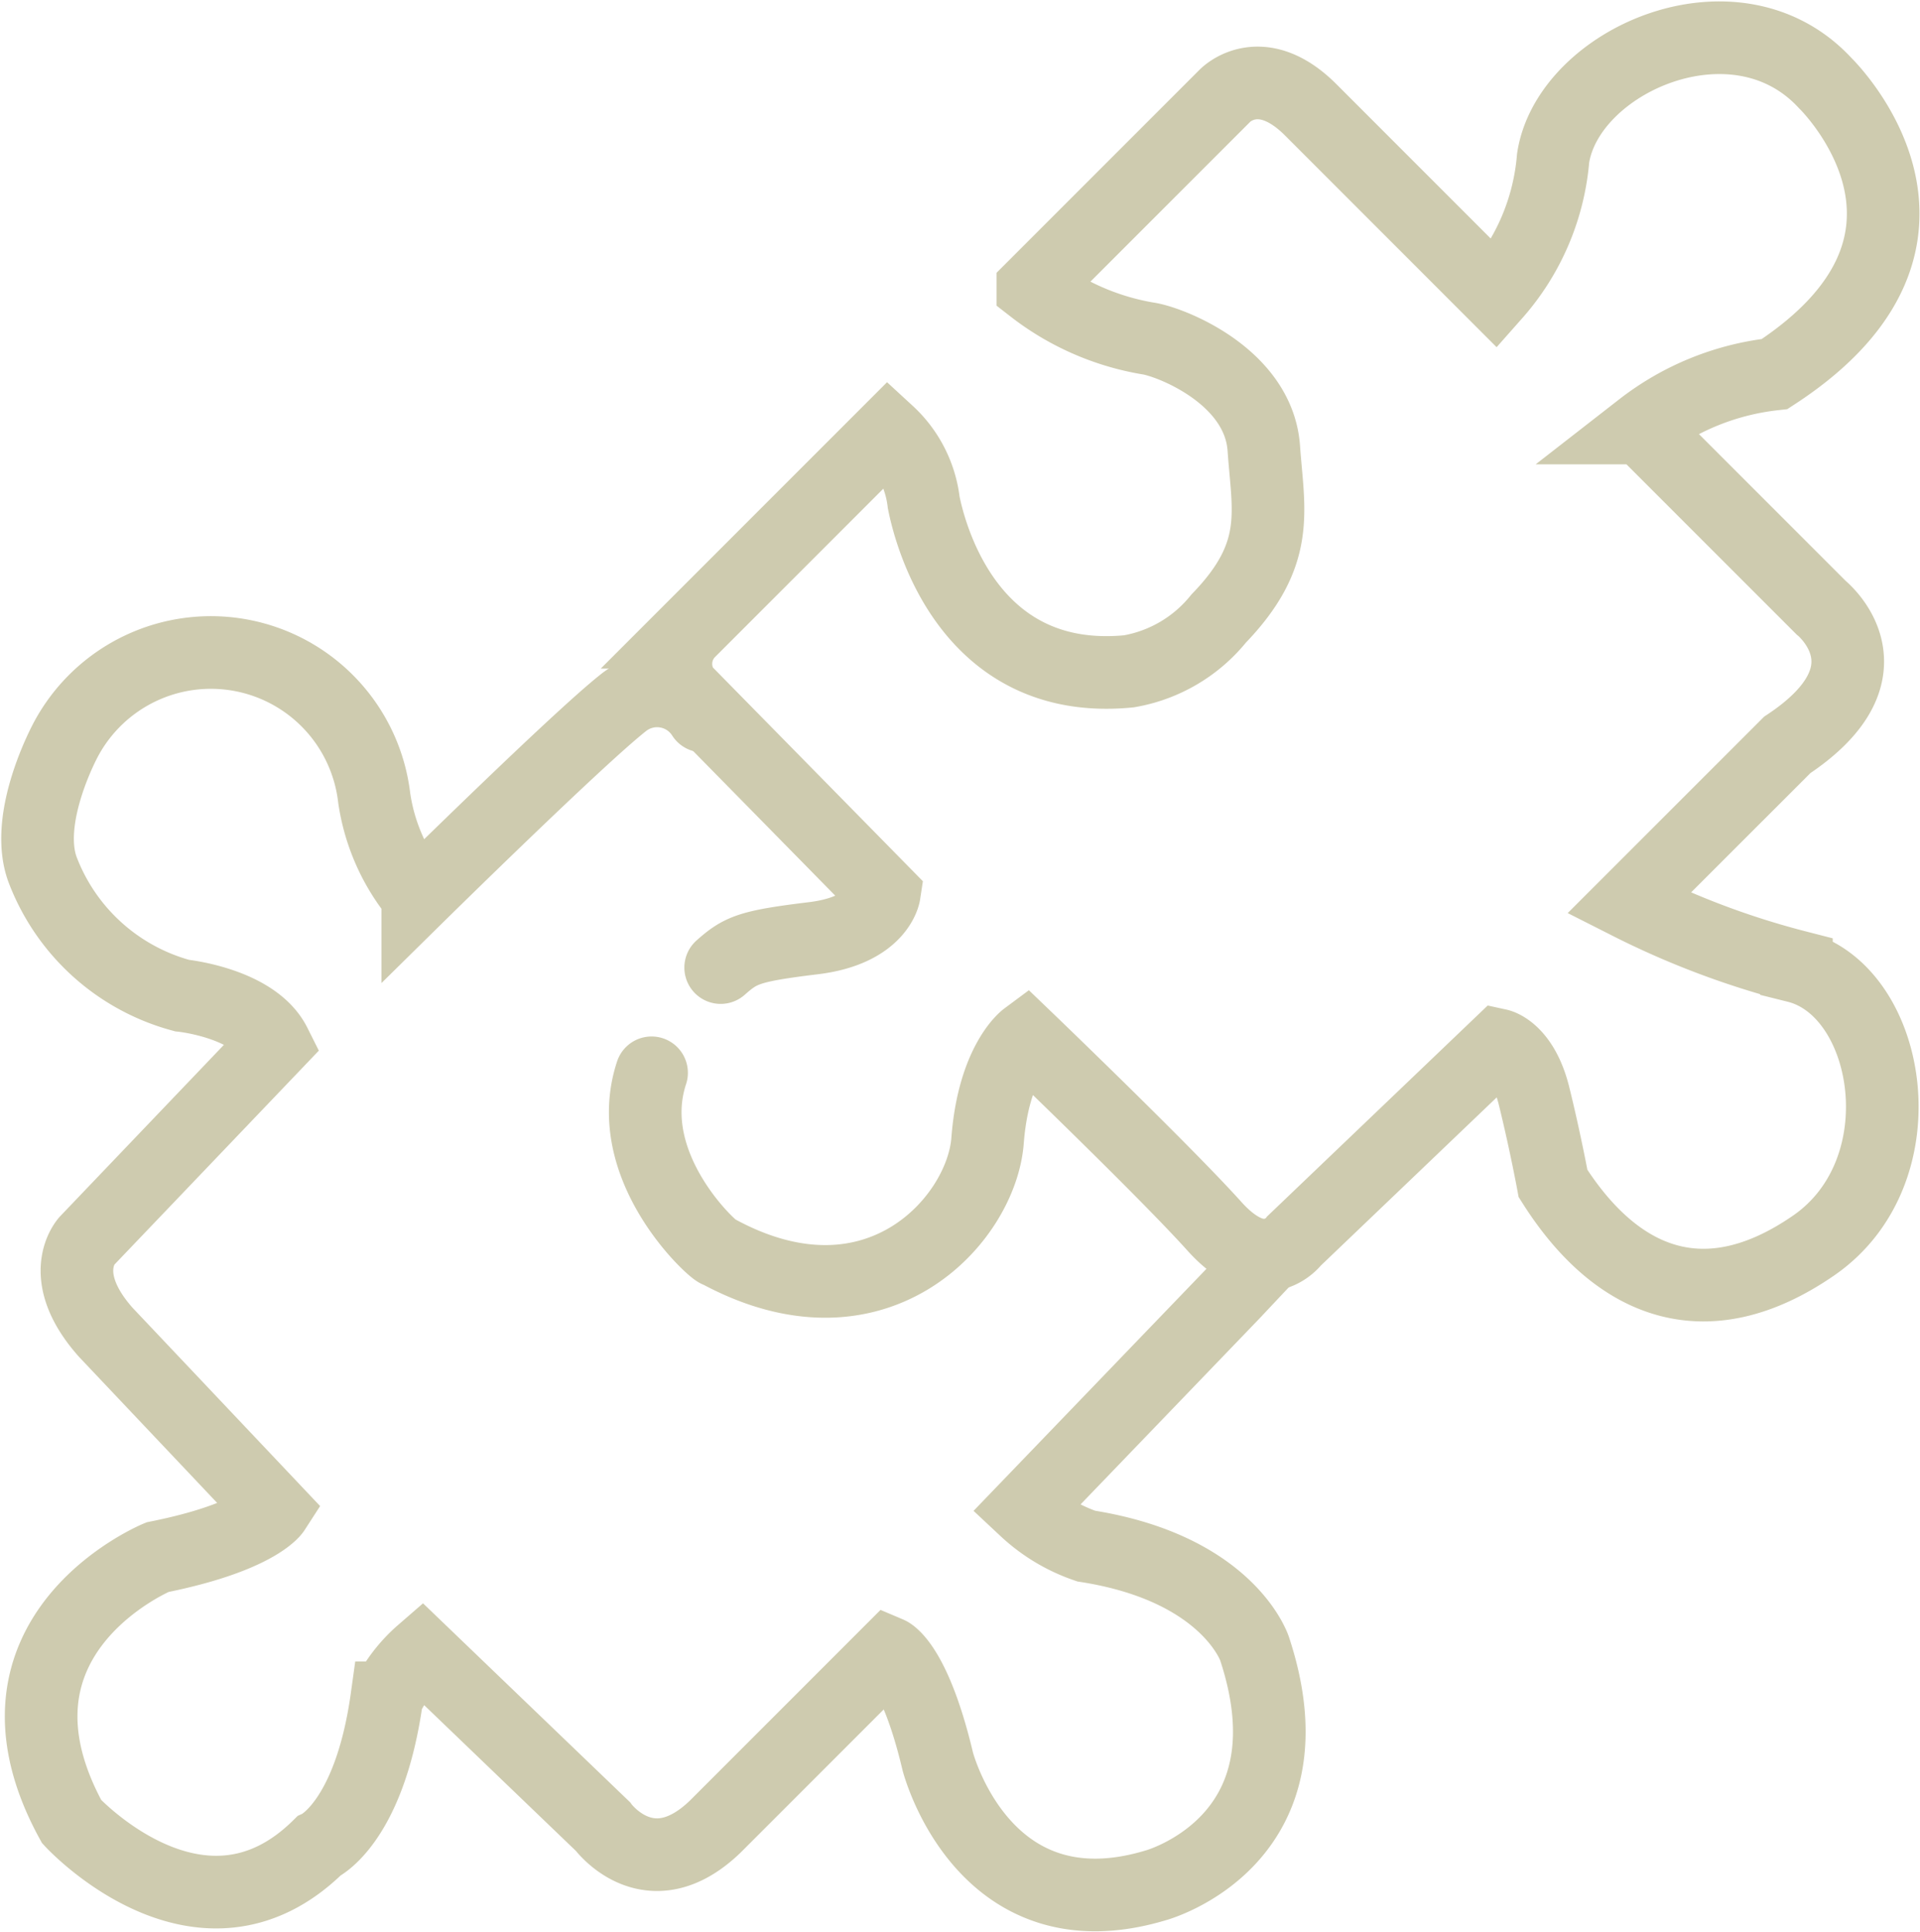
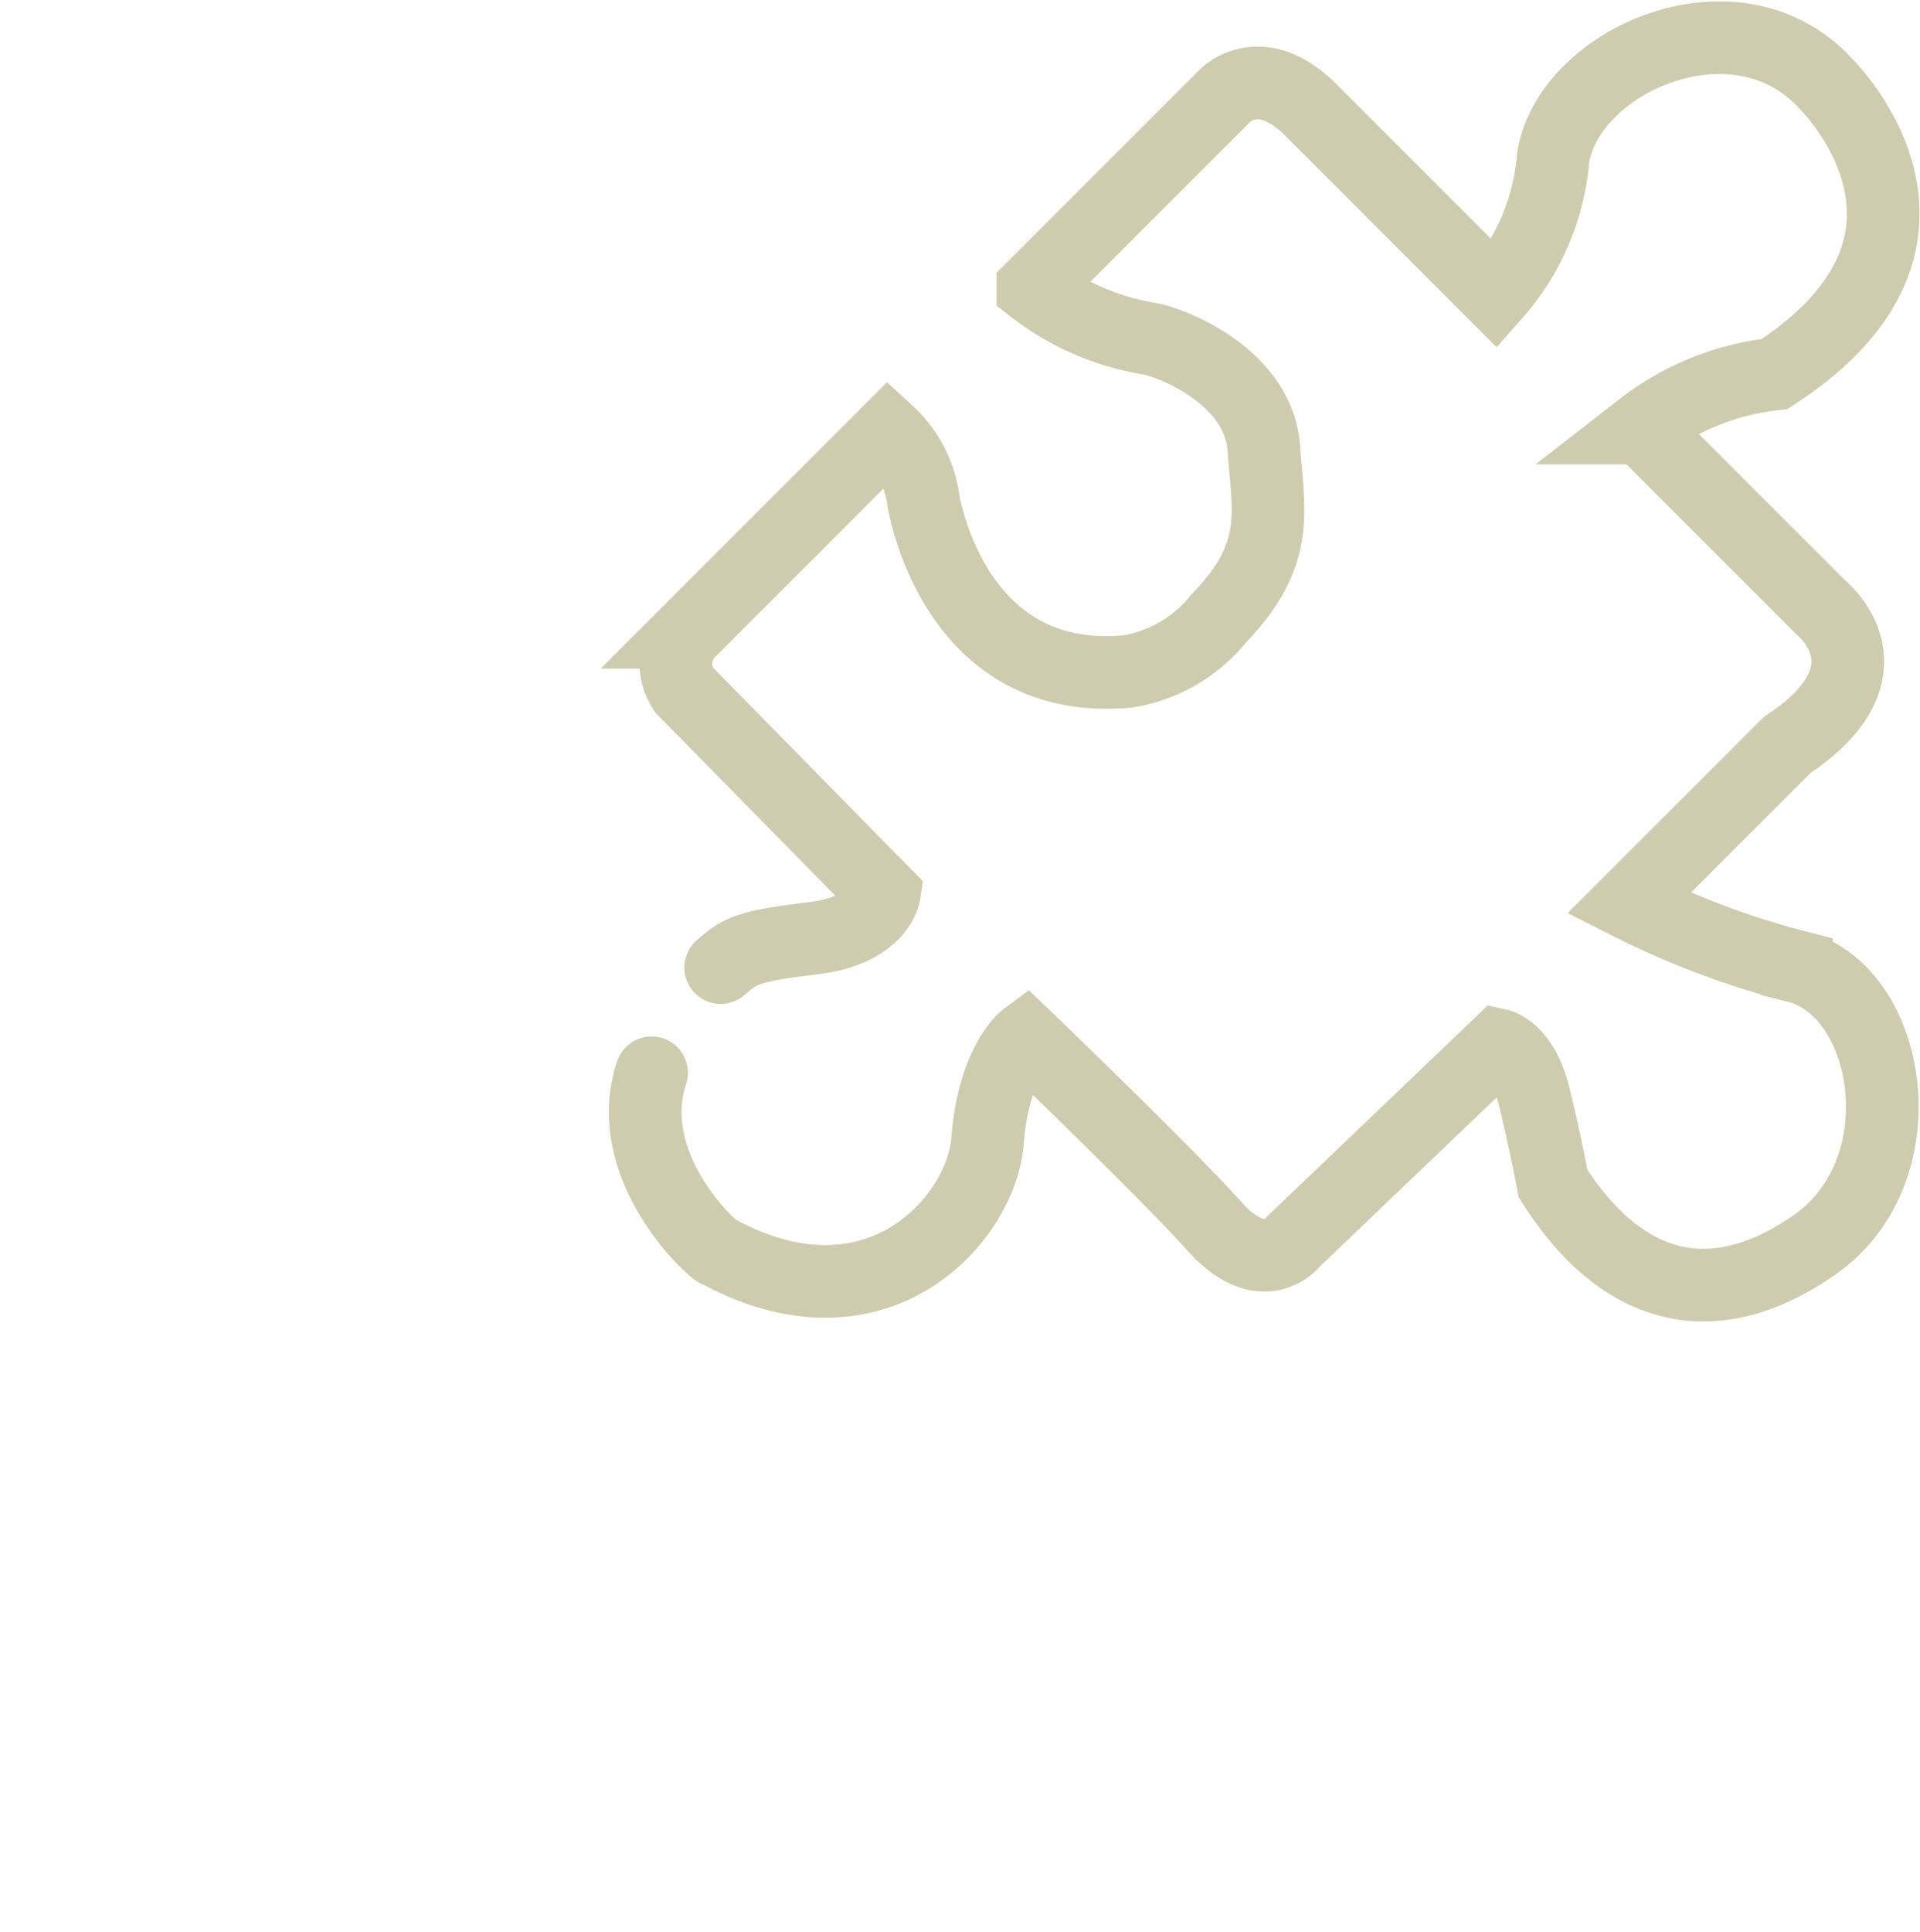
<svg xmlns="http://www.w3.org/2000/svg" width="52.876" height="53.187" viewBox="0 0 52.876 53.187">
  <g id="Group_1763" data-name="Group 1763" transform="translate(-684.969 -3956.14)">
    <g id="Group_1759" data-name="Group 1759" transform="translate(-572.559 3950.764)">
      <path id="Path_2020" data-name="Path 2020" d="M1307.619,34.913c-.871,2.637,1.8,5,1.83,4.915,4.365,2.368,7.257-.873,7.423-3.046s1.056-2.835,1.056-2.835,3.821,3.667,5.19,5.19,2.2.4,2.2.4l5.634-5.386s.66.144.97,1.4.523,2.41.523,2.41c1.745,2.756,4.2,3.762,7.177,1.707s2.147-7.028-.474-7.682a22.793,22.793,0,0,1-4.616-1.739l4.363-4.362c3.092-2.048.933-3.778.933-3.778l-4.947-4.947a7.253,7.253,0,0,1,3.667-1.486c5.785-3.762,1.391-8.012,1.391-8.012-2.466-2.668-7.081-.619-7.492,2.068a6.458,6.458,0,0,1-1.6,3.746l-5.073-5.074c-1.391-1.391-2.355-.4-2.355-.4l-5.3,5.3a7.09,7.09,0,0,0,3.161,1.391c.581.077,3.061,1.018,3.2,3.031.122,1.734.479,2.9-1.243,4.682a4.065,4.065,0,0,1-2.469,1.453c-4.4.434-5.474-3.739-5.655-4.653a3.1,3.1,0,0,0-.98-1.921l-5.5,5.5a1.271,1.271,0,0,0-.126,1.581l5.52,5.617s-.153,1.006-1.946,1.224-2.012.328-2.559.809" transform="translate(-32.147 0)" fill="none" stroke="#cecbaf" stroke-linecap="round" stroke-miterlimit="10" stroke-width="2" />
-       <path id="Path_2021" data-name="Path 2021" d="M1276.883,57.7a1.49,1.49,0,0,0-2.208-.35c-1.269,1.006-5.642,5.314-5.642,5.314a5.509,5.509,0,0,1-1.2-2.712,4.528,4.528,0,0,0-8.485-1.618s-1.2,2.187-.634,3.63a5.682,5.682,0,0,0,3.827,3.433s1.99.2,2.558,1.334l-5.182,5.423s-.875.94.525,2.515l4.636,4.9s-.481.744-3.214,1.29c0,0-5.183,2.143-2.362,7.282,0,0,3.565,3.87,6.8.678,0,0,1.4-.634,1.88-4.089a4,4,0,0,1,.962-1.246l4.986,4.789s1.29,1.749,3.1,0l4.778-4.778s.708.3,1.345,2.985c0,0,1.246,4.855,6.013,3.412,0,0,4.461-1.224,2.711-6.517,0,0-.721-2.209-4.635-2.821a4.657,4.657,0,0,1-1.679-1.007l5.724-5.947,1-1.063" transform="translate(0 -32.61)" fill="none" stroke="#cecbaf" stroke-linecap="round" stroke-miterlimit="10" stroke-width="2" />
    </g>
  </g>
</svg>